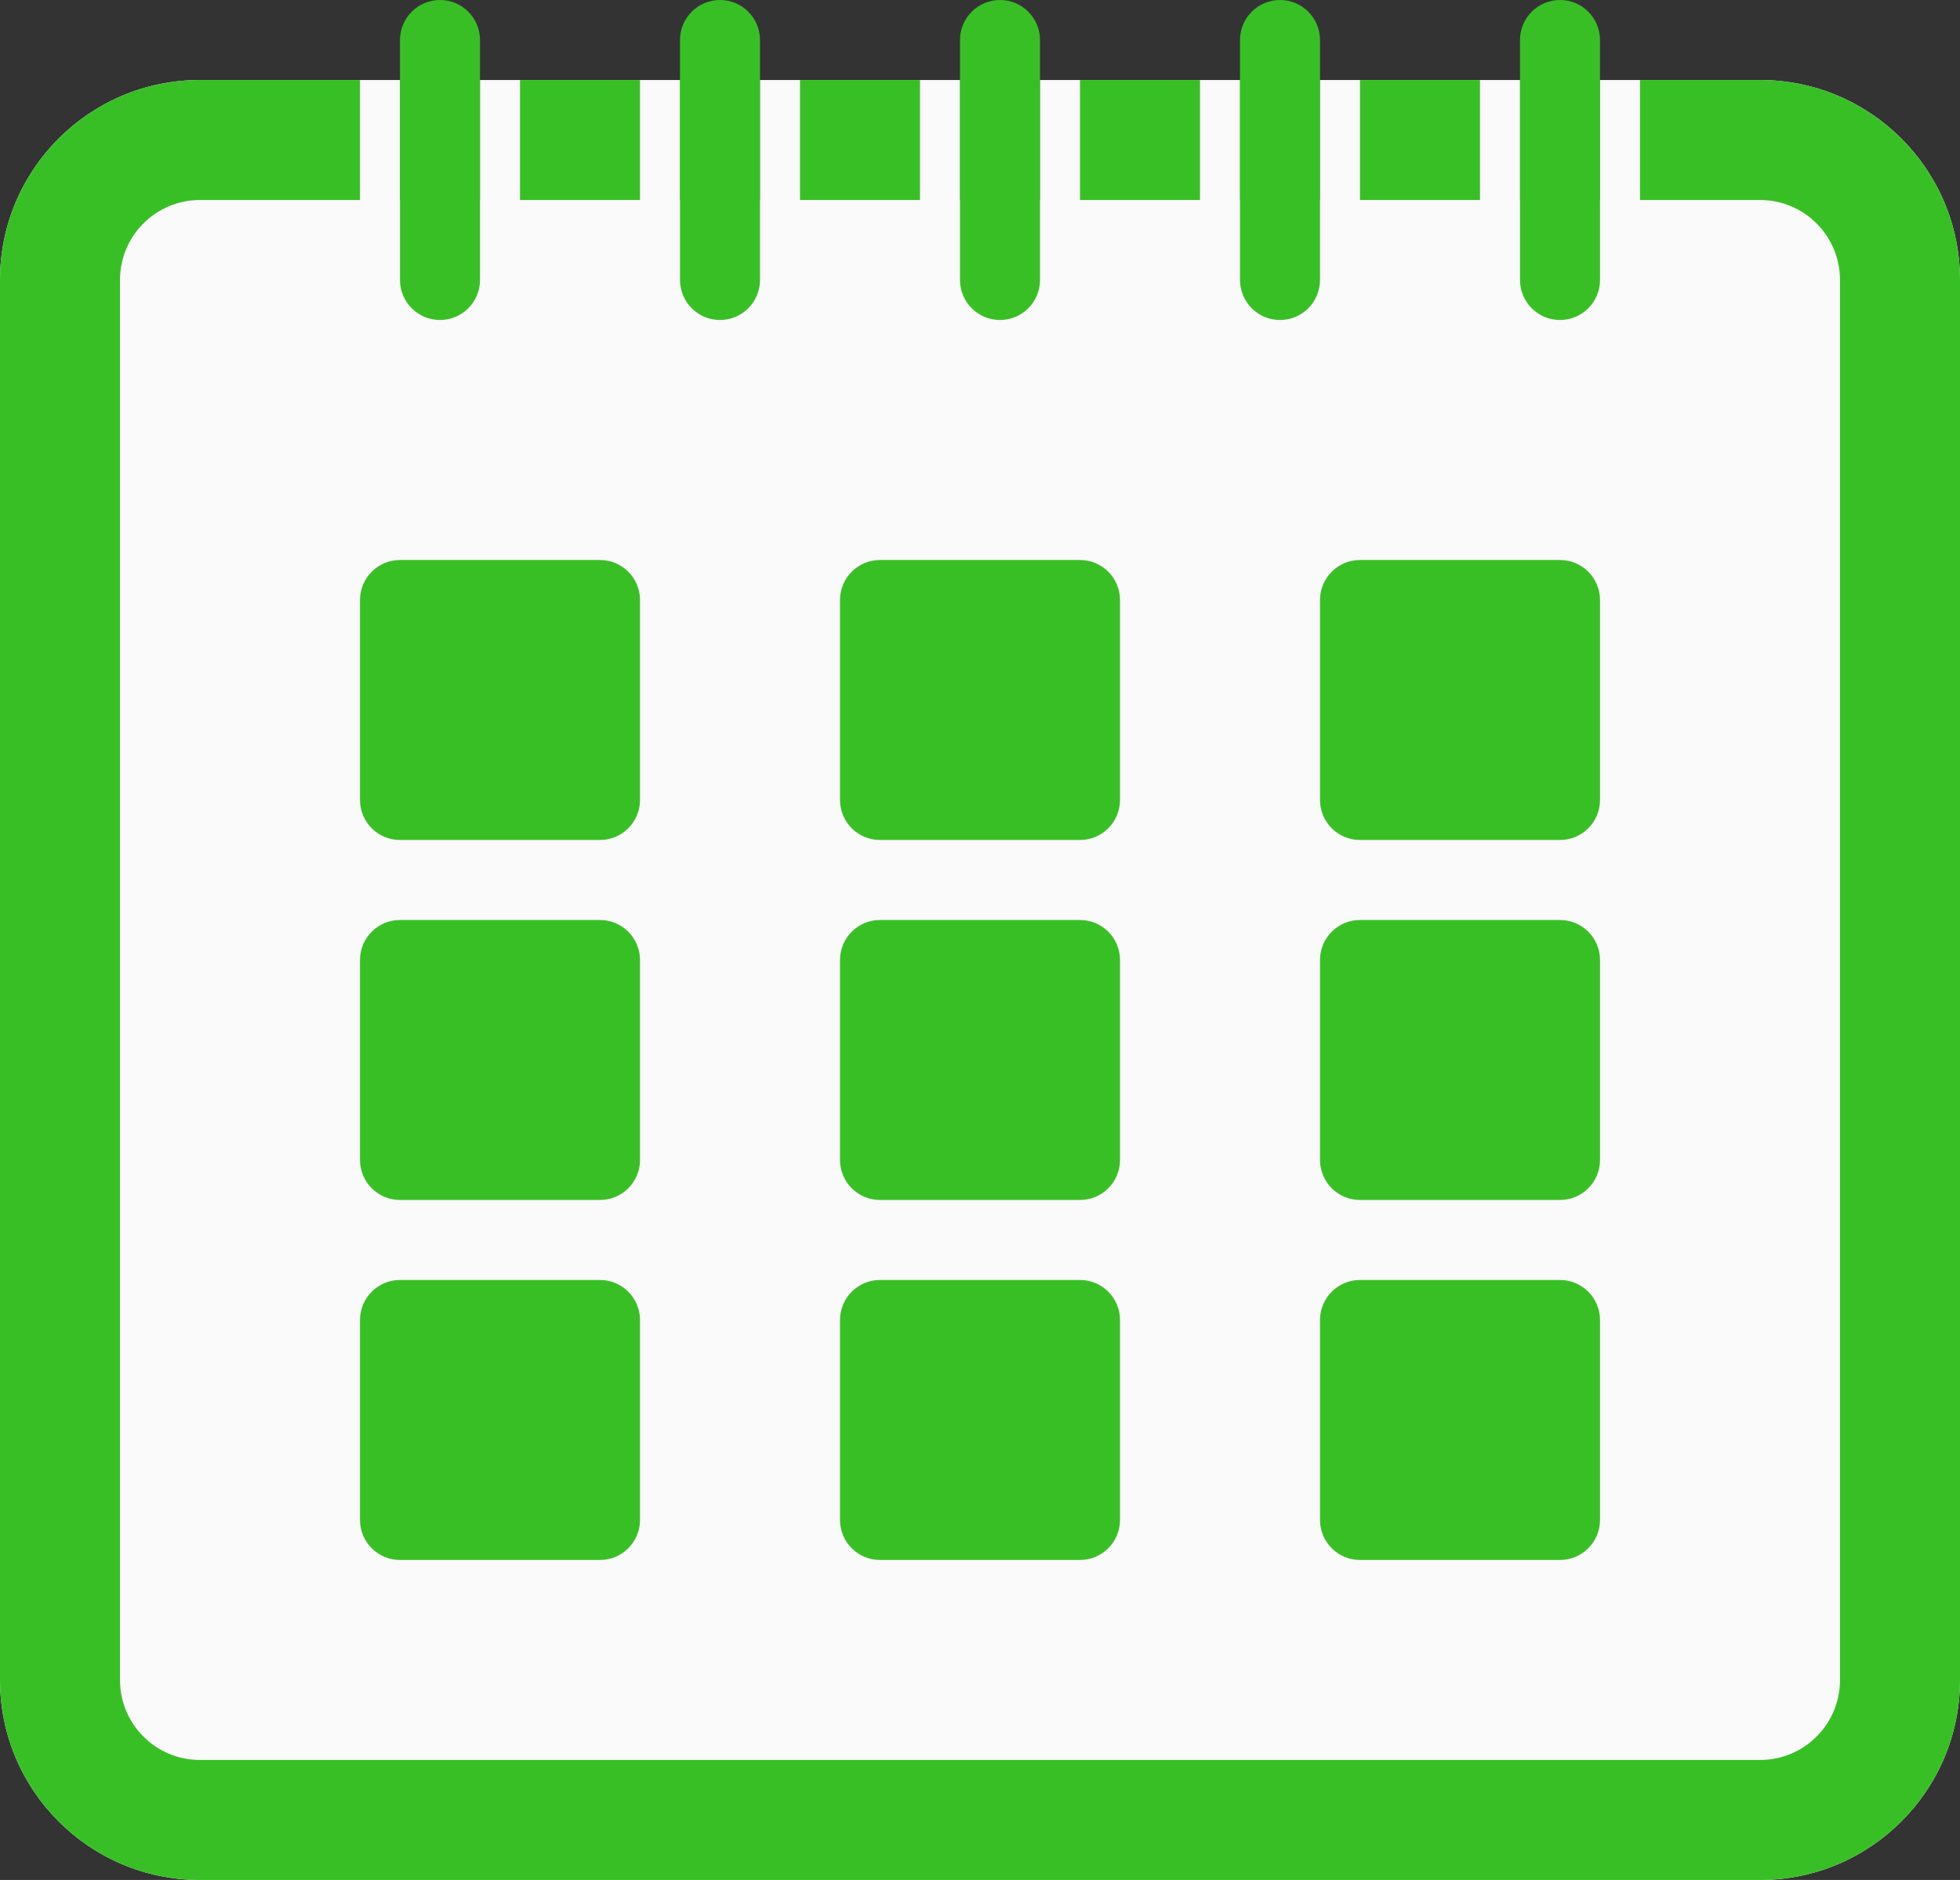
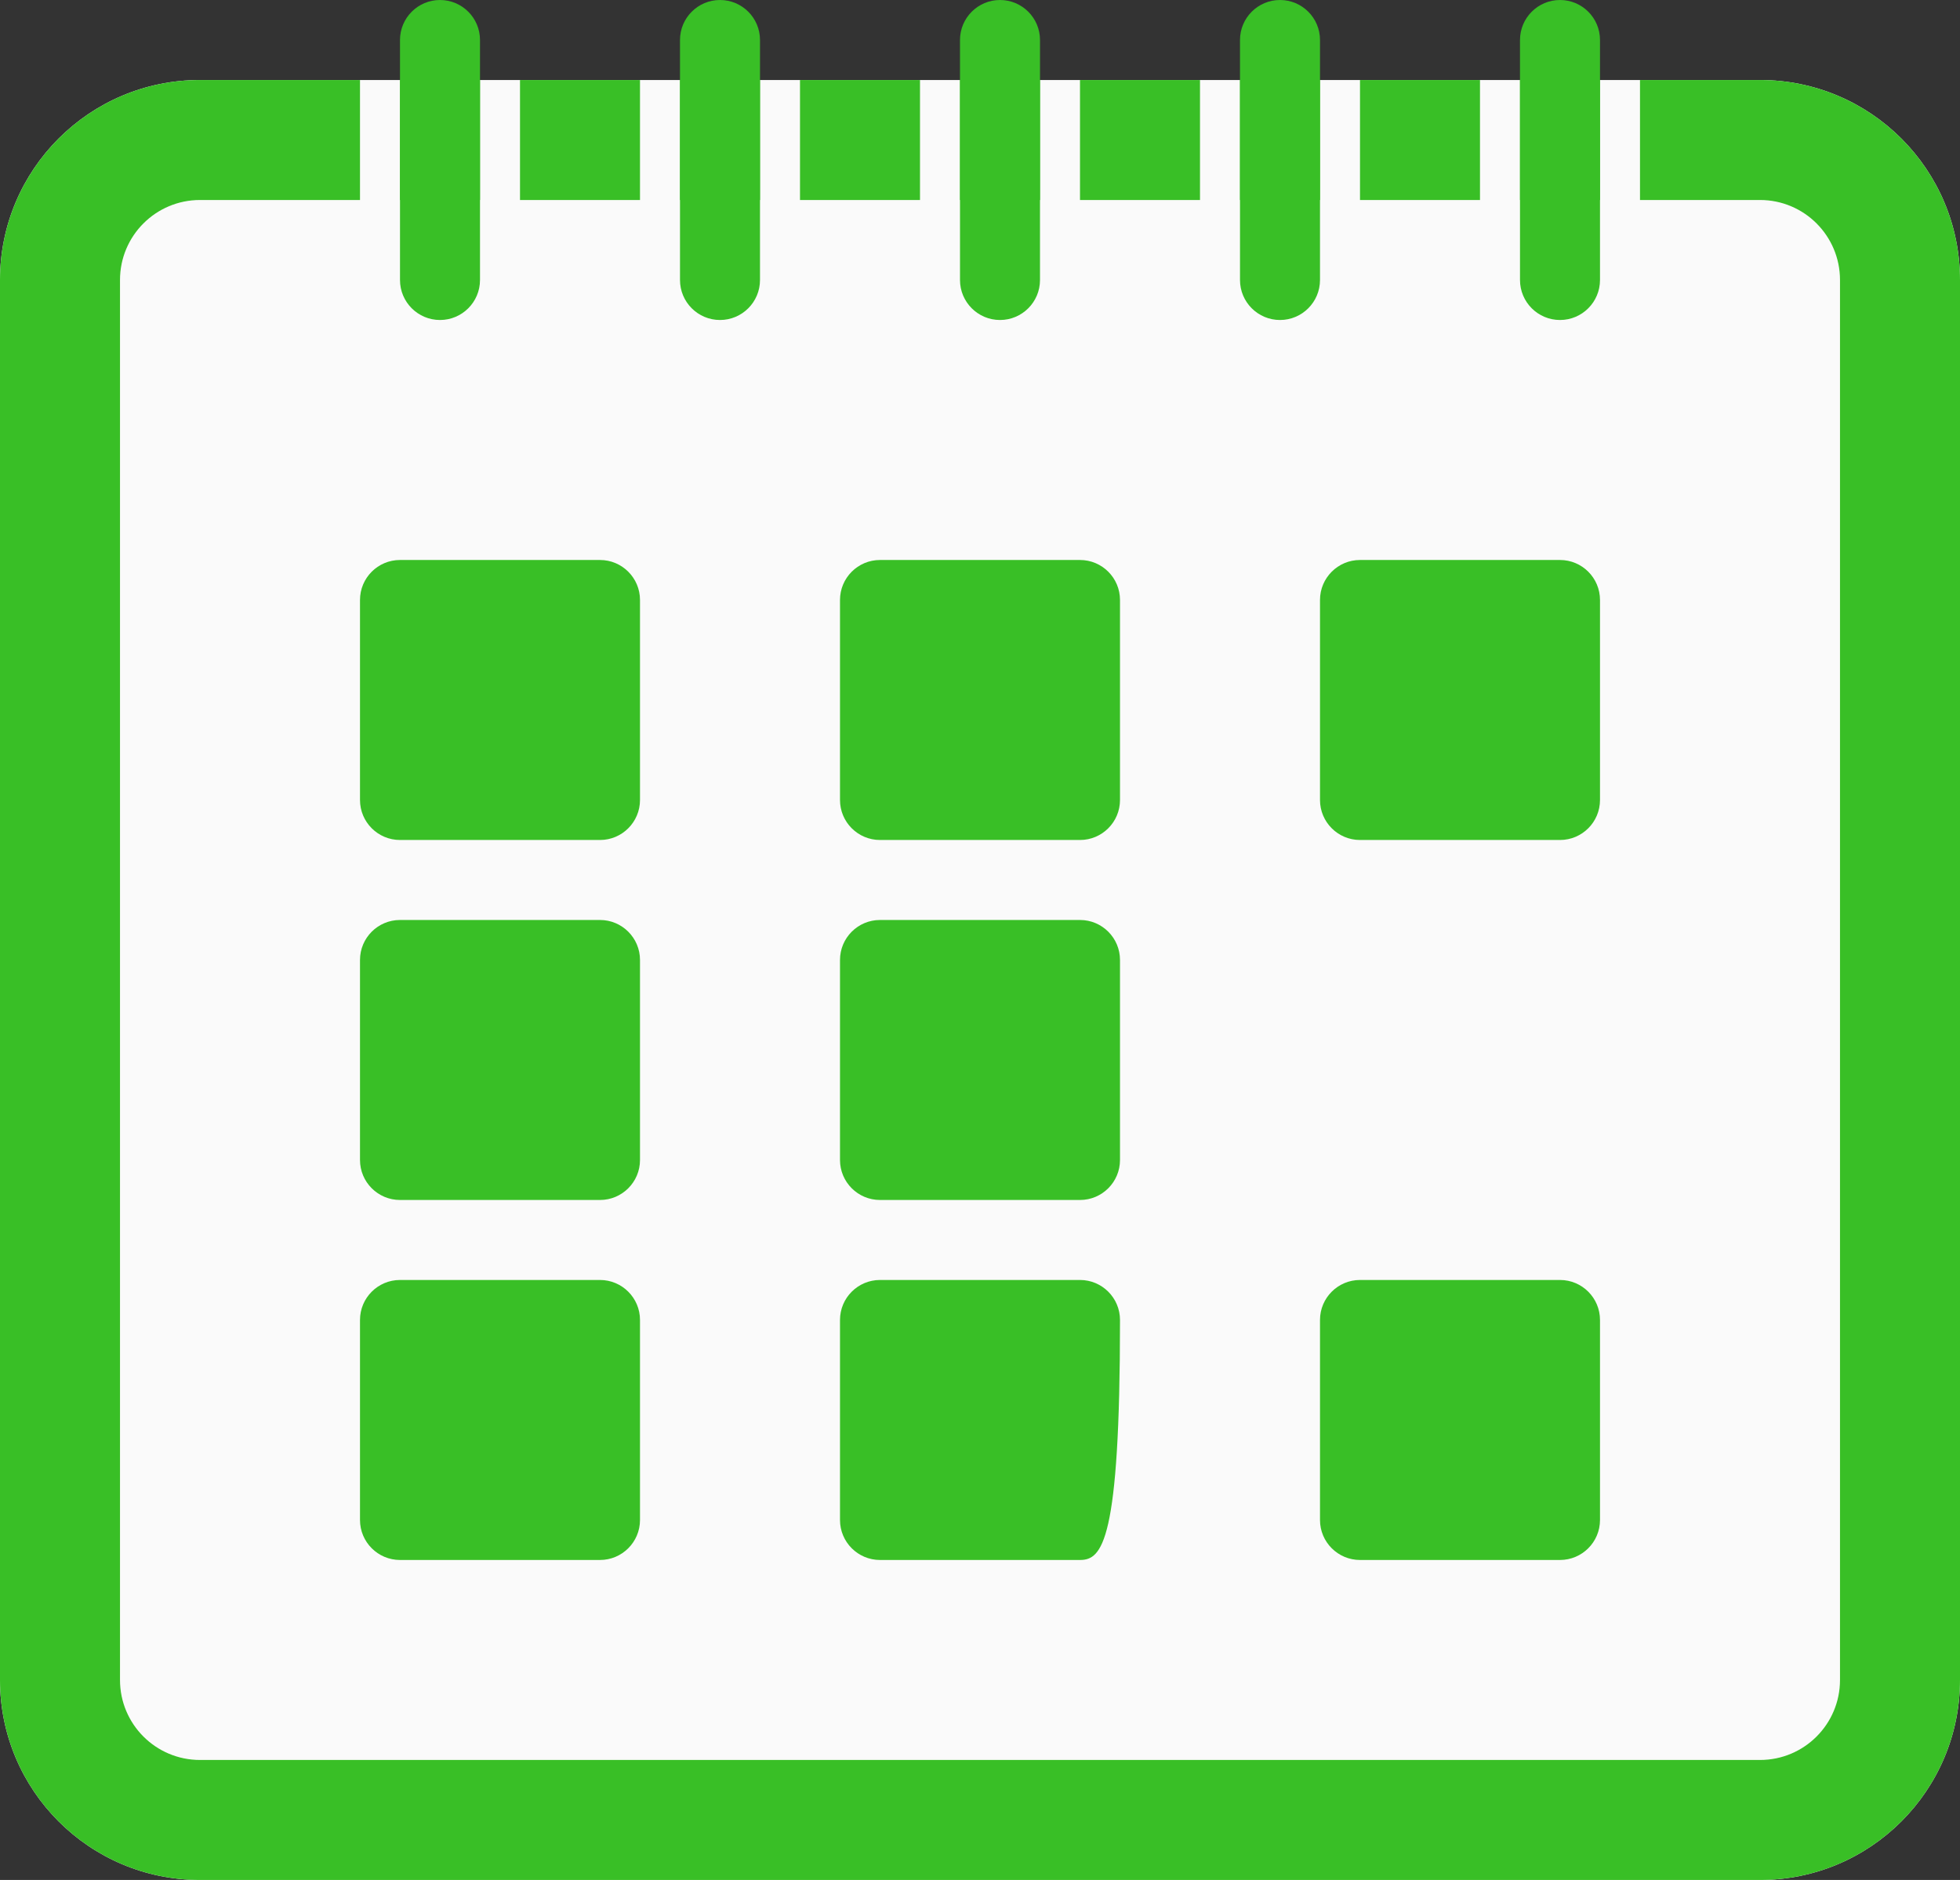
<svg xmlns="http://www.w3.org/2000/svg" width="49" height="47" viewBox="0 0 49 47" fill="none">
  <rect x="0" y="0" width="49" height="47" fill="#333333" stroke="none" />
  <path d="M0 7C0 4.239 2.239 2 5 2H44C46.761 2 49 4.239 49 7V42C49 44.761 46.761 47 44 47H5C2.239 47 0 44.761 0 42V7Z" fill="#FAFAFA" />
  <path d="M9 15C9 14.448 9.448 14 10 14H15C15.552 14 16 14.448 16 15V20C16 20.552 15.552 21 15 21H10C9.448 21 9 20.552 9 20V15Z" fill="#39BF26" />
  <path d="M9 24C9 23.448 9.448 23 10 23H15C15.552 23 16 23.448 16 24V29C16 29.552 15.552 30 15 30H10C9.448 30 9 29.552 9 29V24Z" fill="#39BF26" />
  <path d="M9 33C9 32.448 9.448 32 10 32H15C15.552 32 16 32.448 16 33V38C16 38.552 15.552 39 15 39H10C9.448 39 9 38.552 9 38V33Z" fill="#39BF26" />
  <path d="M21 15C21 14.448 21.448 14 22 14H27C27.552 14 28 14.448 28 15V20C28 20.552 27.552 21 27 21H22C21.448 21 21 20.552 21 20V15Z" fill="#39BF26" />
  <path d="M21 24C21 23.448 21.448 23 22 23H27C27.552 23 28 23.448 28 24V29C28 29.552 27.552 30 27 30H22C21.448 30 21 29.552 21 29V24Z" fill="#39BF26" />
-   <path d="M21 33C21 32.448 21.448 32 22 32H27C27.552 32 28 32.448 28 33V38C28 38.552 27.552 39 27 39H22C21.448 39 21 38.552 21 38V33Z" fill="#39BF26" />
+   <path d="M21 33C21 32.448 21.448 32 22 32H27C27.552 32 28 32.448 28 33C28 38.552 27.552 39 27 39H22C21.448 39 21 38.552 21 38V33Z" fill="#39BF26" />
  <path d="M33 15C33 14.448 33.448 14 34 14H39C39.552 14 40 14.448 40 15V20C40 20.552 39.552 21 39 21H34C33.448 21 33 20.552 33 20V15Z" fill="#39BF26" />
-   <path d="M33 24C33 23.448 33.448 23 34 23H39C39.552 23 40 23.448 40 24V29C40 29.552 39.552 30 39 30H34C33.448 30 33 29.552 33 29V24Z" fill="#39BF26" />
  <path d="M33 33C33 32.448 33.448 32 34 32H39C39.552 32 40 32.448 40 33V38C40 38.552 39.552 39 39 39H34C33.448 39 33 38.552 33 38V33Z" fill="#39BF26" />
  <path d="M10 1C10 0.448 10.448 0 11 0V0C11.552 0 12 0.448 12 1V7C12 7.552 11.552 8 11 8V8C10.448 8 10 7.552 10 7V1Z" fill="#39BF26" />
  <path d="M17 1C17 0.448 17.448 0 18 0V0C18.552 0 19 0.448 19 1V7C19 7.552 18.552 8 18 8V8C17.448 8 17 7.552 17 7V1Z" fill="#39BF26" />
  <path d="M24 1C24 0.448 24.448 0 25 0V0C25.552 0 26 0.448 26 1V7C26 7.552 25.552 8 25 8V8C24.448 8 24 7.552 24 7V1Z" fill="#39BF26" />
  <path d="M31 1C31 0.448 31.448 0 32 0V0C32.552 0 33 0.448 33 1V7C33 7.552 32.552 8 32 8V8C31.448 8 31 7.552 31 7V1Z" fill="#39BF26" />
  <path fill-rule="evenodd" clip-rule="evenodd" d="M30 2H27V5H30V2ZM33 5H31V2H33V5ZM34 5H37V2H34V5ZM20 2H23V5H20V2ZM24 5H26V2H24V5ZM16 2H13V5H16V2ZM19 5H17V2H19V5ZM5 2H9V5H5C3.895 5 3 5.895 3 7V42C3 43.105 3.895 44 5 44H44C45.105 44 46 43.105 46 42V7C46 5.895 45.105 5 44 5H41V2H44C46.761 2 49 4.239 49 7V42C49 44.761 46.761 47 44 47H5C2.239 47 0 44.761 0 42V7C0 4.239 2.239 2 5 2ZM10 5H12V2H10V5ZM40 5H38V2H40V5Z" fill="#39BF26" />
  <path d="M38 1C38 0.448 38.448 0 39 0V0C39.552 0 40 0.448 40 1V7C40 7.552 39.552 8 39 8V8C38.448 8 38 7.552 38 7V1Z" fill="#39BF26" />
</svg>